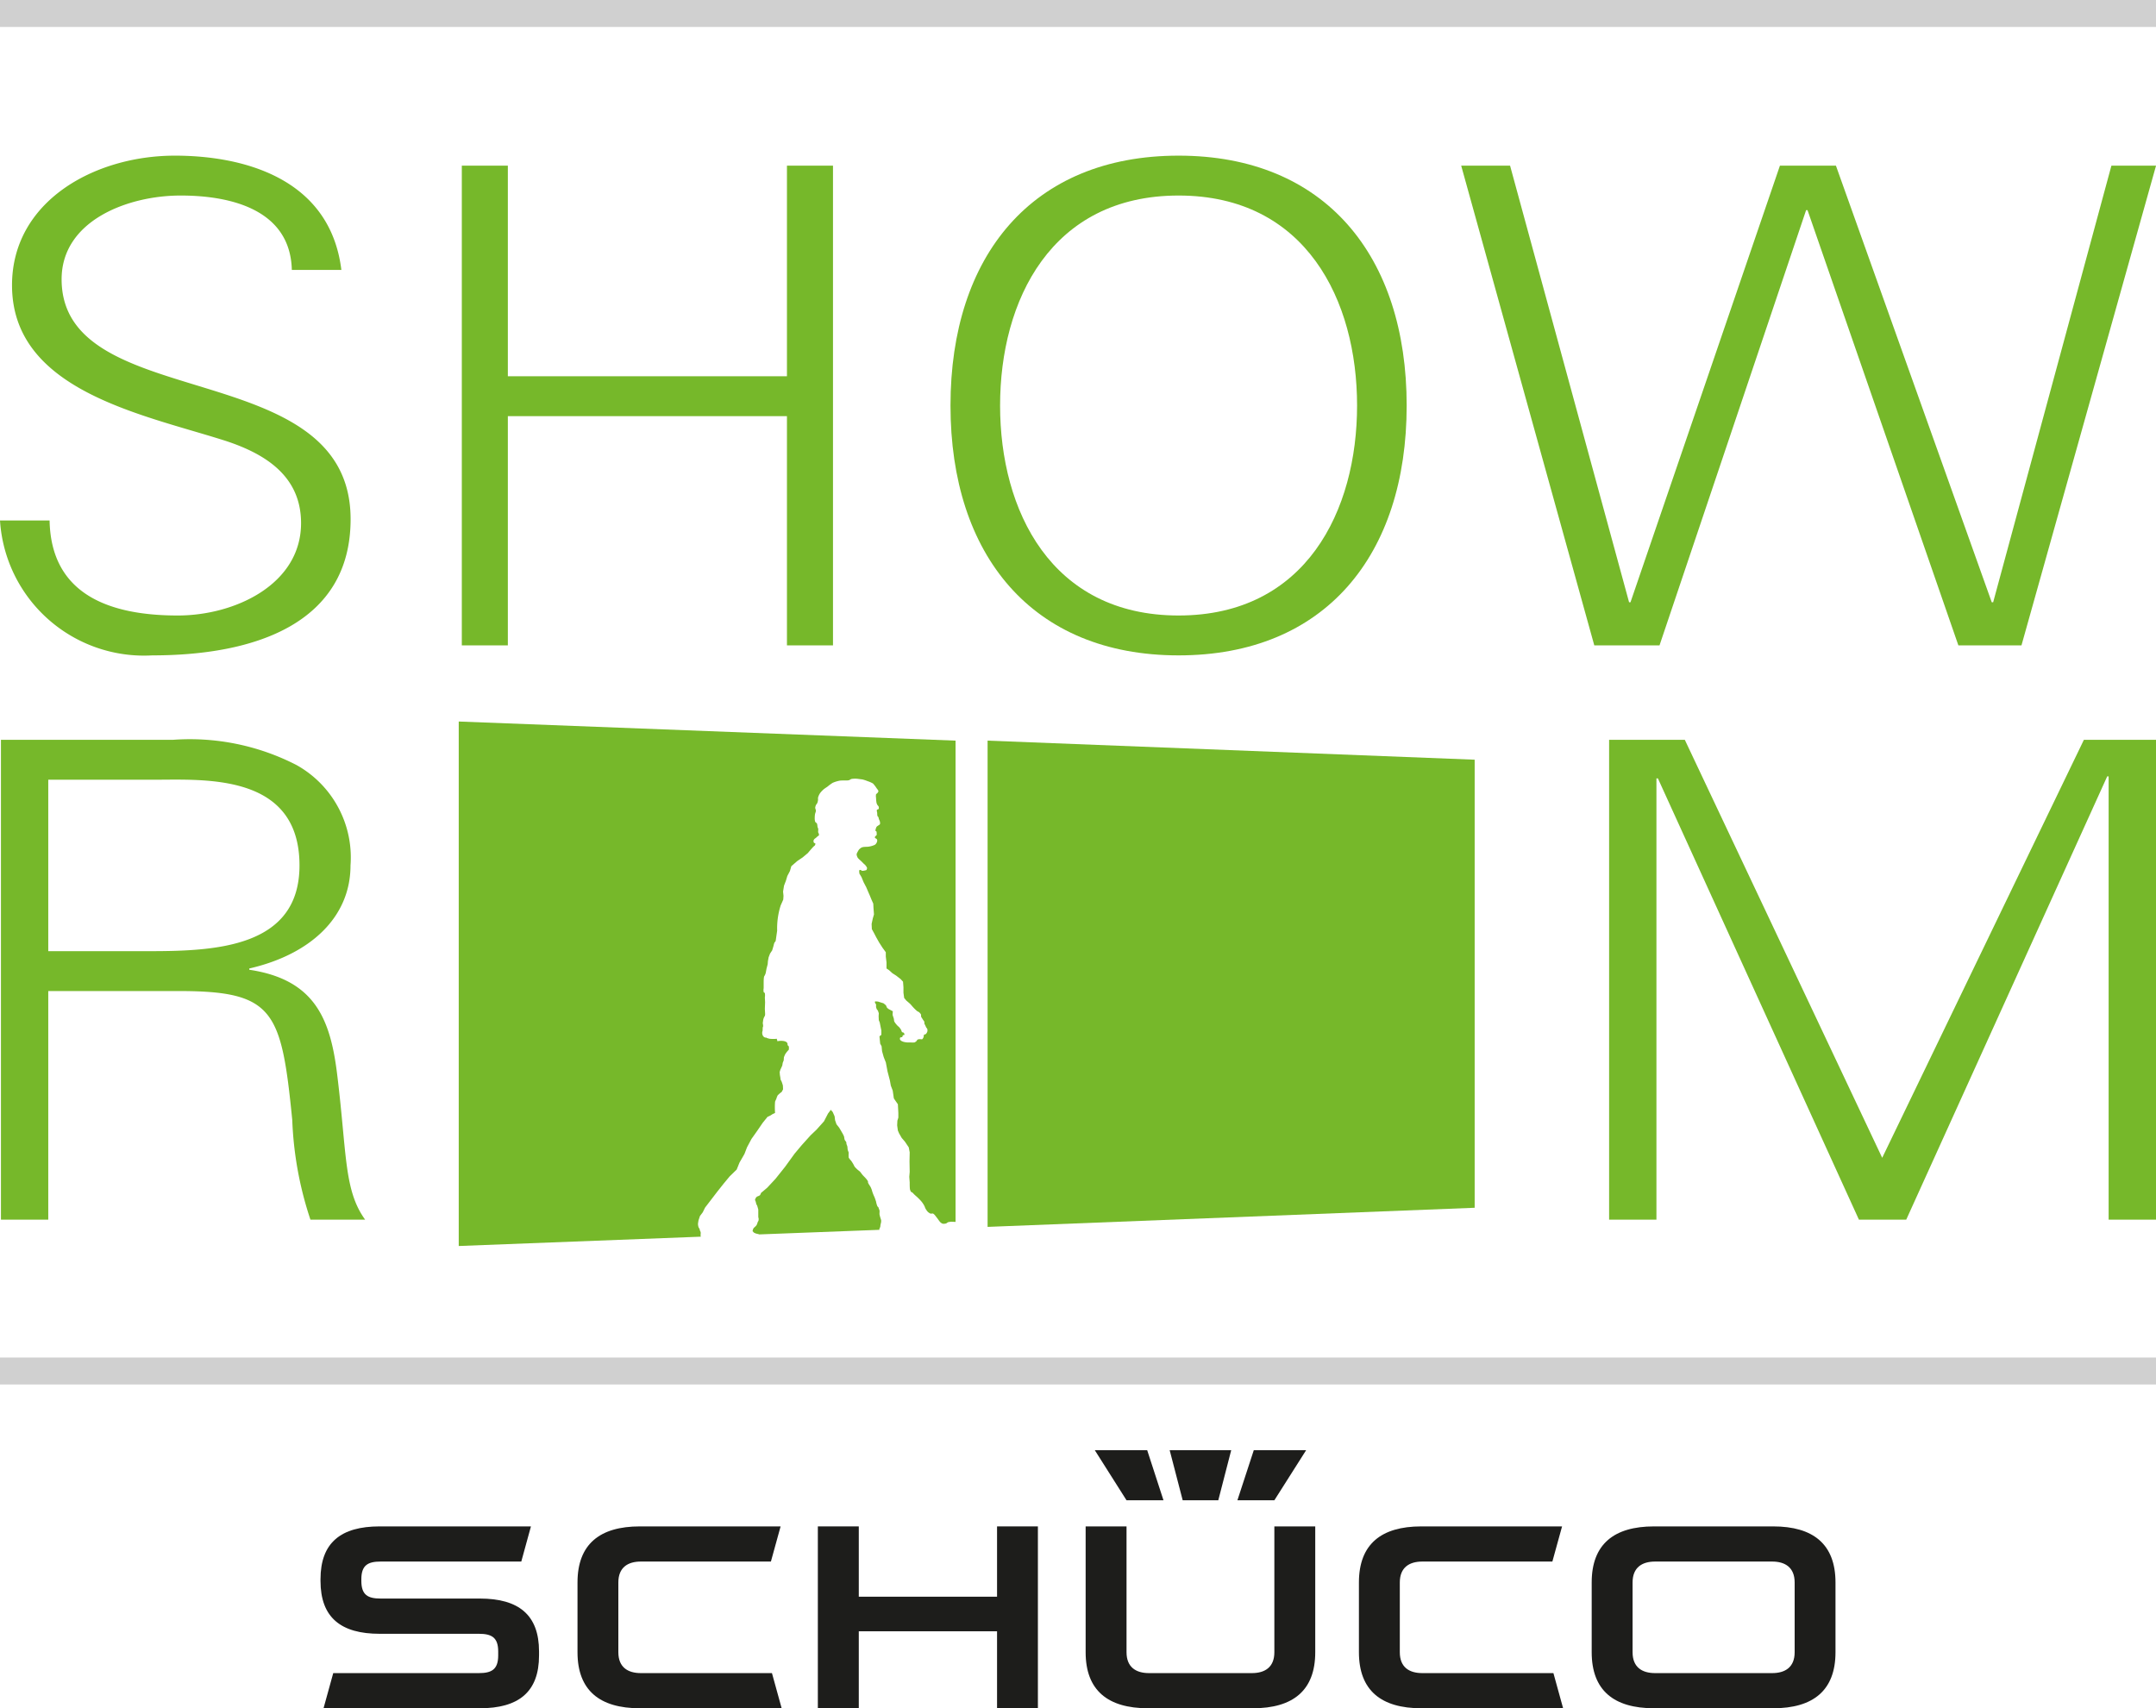
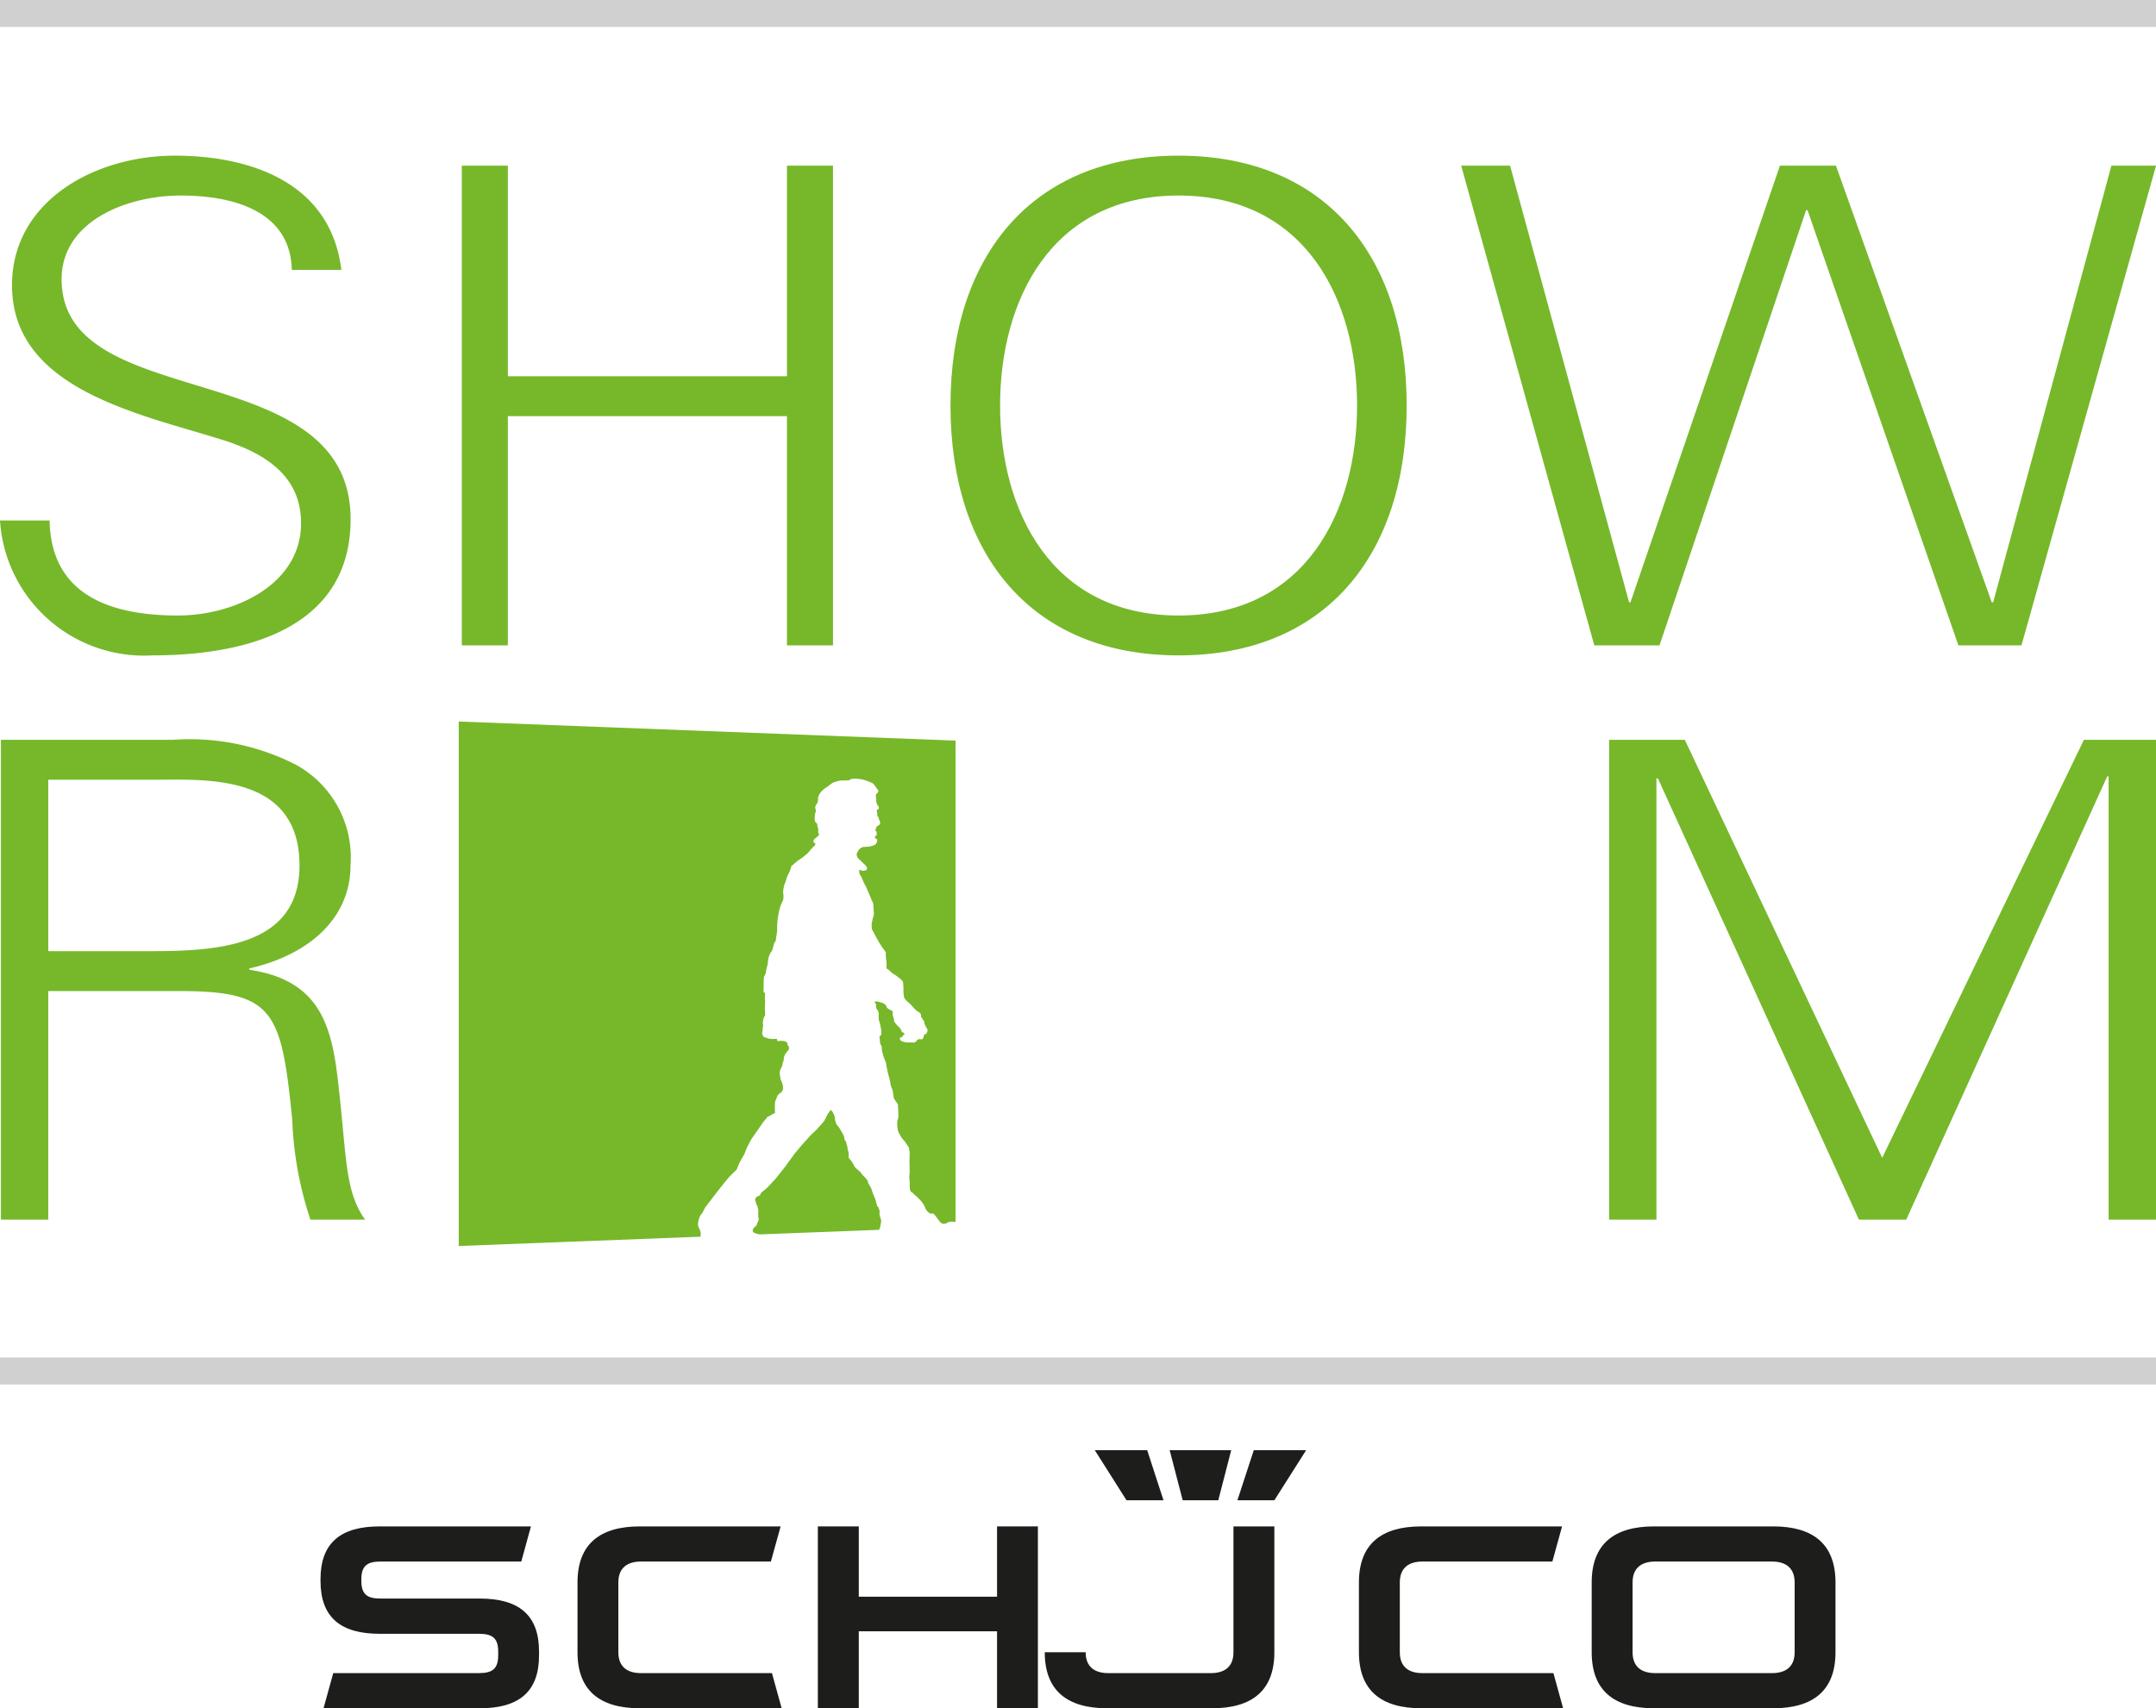
<svg xmlns="http://www.w3.org/2000/svg" viewBox="0 0 45.561 36.108">
  <defs>
    <style>.b19b5953-998d-431b-90d6-3ae8feb6a785{fill:#d0d0d0;}.bcfb9479-05f3-4780-8485-e29a9e8fbdcf{fill:#76b82a;}.bef93527-fdd4-4836-a35c-59a5aa7c6baa,.fb25c4ba-20c5-4097-a451-417146b5b8aa{fill:#1d1d1b;}.bef93527-fdd4-4836-a35c-59a5aa7c6baa{fill-rule:evenodd;}</style>
  </defs>
  <title>showroom</title>
  <g id="b0162951-8680-45a0-874a-10c6aa7f983f" data-name="Livello 2">
    <g id="e86dffc6-88e7-4218-b39d-81991fa3111d" data-name="Livello 2">
      <polygon class="b19b5953-998d-431b-90d6-3ae8feb6a785" points="0 0.57 0 0 45.561 0 45.561 0.57 0 0.57 0 0.57" />
      <polygon class="b19b5953-998d-431b-90d6-3ae8feb6a785" points="0 29.264 0 28.694 45.561 28.694 45.561 29.264 0 29.264 0 29.264" />
-       <polygon class="bcfb9479-05f3-4780-8485-e29a9e8fbdcf" points="31.163 25.529 20.87 25.933 20.87 15.655 31.163 16.058 31.163 25.529" />
      <path class="bcfb9479-05f3-4780-8485-e29a9e8fbdcf" d="M3.218,13.853A3.049,3.049,0,0,1,0,11.002H1.048c.03,1.559,1.257,2.008,2.709,2.008,1.213,0,2.605-.66,2.605-1.952,0-1.011-.778-1.489-1.691-1.77C2.918,8.74.254,8.22.254,6.029c0-1.77,1.736-2.739,3.442-2.739,1.423,0,3.278.463,3.518,2.416H6.167c-.03-1.25-1.242-1.573-2.35-1.573-1.122,0-2.515.533-2.515,1.77,0,2.88,6.107,1.573,6.107,5.071C7.409,13.179,5.389,13.853,3.218,13.853Z" />
      <path class="bcfb9479-05f3-4780-8485-e29a9e8fbdcf" d="M9.759,13.642V3.501h.973V7.953h5.898V3.501h.973V13.642h-.973V8.796H10.732v4.846Z" />
      <path class="bcfb9479-05f3-4780-8485-e29a9e8fbdcf" d="M24.906,13.853c-3.098,0-4.82-2.121-4.82-5.281,0-3.161,1.722-5.282,4.82-5.282,3.098,0,4.82,2.121,4.82,5.282C29.726,11.733,28.004,13.853,24.906,13.853Zm0-.843c2.694,0,3.772-2.219,3.772-4.438,0-2.22-1.078-4.439-3.772-4.439-2.694,0-3.772,2.219-3.772,4.439C21.134,10.791,22.212,13.01,24.906,13.01Z" />
      <path class="bcfb9479-05f3-4780-8485-e29a9e8fbdcf" d="M35.069,13.642H33.691L30.878,3.501h1.033l2.515,9.229h.03l3.158-9.229h1.183l3.293,9.229h.03l2.499-9.229h.943L42.718,13.642H41.385L38.197,4.442h-.03Z" />
      <path class="bcfb9479-05f3-4780-8485-e29a9e8fbdcf" d="M1.02,25.78h-1V15.638H3.652a4.919,4.919,0,0,1,2.616.534,2.236,2.236,0,0,1,1.139,2.121c0,1.095-.847,1.882-2.139,2.178V20.498c1.416.211,1.724,1.081,1.863,2.262.2,1.643.138,2.402.585,3.02H6.56a7.529,7.529,0,0,1-.384-2.107c-.231-2.318-.385-2.725-2.401-2.725h-2.755Zm2.139-5.675c1.415,0,3.17-.084,3.17-1.812,0-1.952-2-1.812-3.062-1.812h-2.247v3.624Z" />
      <path class="bcfb9479-05f3-4780-8485-e29a9e8fbdcf" d="M34.004,25.78V15.638h1.6l4.171,8.835,4.262-8.835h1.524V25.78h-1.001v-9.369H44.53l-4.247,9.369h-1l-4.248-9.327h-.031v9.327Z" />
      <path class="bcfb9479-05f3-4780-8485-e29a9e8fbdcf" d="M18.582,25.978l.02-.045a.567.567,0,0,1,.009-.064.203.203,0,0,0,.01-.073.416.416,0,0,0-.015-.051.716.716,0,0,1-.02-.077c-.002-.021.004-.062,0-.082-.003-.015-.015-.037-.019-.055-.005-.019-.02-.024-.025-.032a.447.447,0,0,1-.029-.101c-.008-.025-.025-.076-.036-.101a.922.922,0,0,1-.044-.11.448.448,0,0,0-.04-.105c-.014-.024-.055-.078-.05-.096.005-.018-.033-.064-.05-.082-.015-.018-.05-.051-.065-.069-.015-.017-.039-.053-.054-.069-.012-.012-.038-.03-.05-.041a.651.651,0,0,1-.06-.06c-.011-.014-.025-.048-.035-.064-.01-.017-.032-.052-.044-.068a.346.346,0,0,1-.05-.064.622.622,0,0,1,0-.101c-.001-.015-.016-.044-.019-.059-.006-.019-.006-.059-.01-.078-.005-.018-.025-.059-.02-.073.005-.014-.027-.048-.035-.064-.008-.017-.01-.056-.015-.073a.6.6,0,0,0-.045-.087c-.013-.025-.059-.1-.059-.1l-.055-.069-.03-.087-.01-.082-.04-.091-.04-.046-.059.078-.085.164-.159.178-.125.119-.189.21-.149.178-.199.275-.204.256-.175.188-.085.072-.045.037a.179.179,0,0,1-.025.051.27.27,0,0,1-.06.027l-.024.023-.02.046.015.037.015.059.015.023.01.032.015.055v.155l.009.046-.005.037-.015.023-.01.032-.015.036-.02.023-.04.036-.015.027-.01.041.03.032.04.018.059.014.013.005,2.539-.097Z" />
      <path class="bcfb9479-05f3-4780-8485-e29a9e8fbdcf" d="M14.808,26.133c-.01-.043.013-.079-.014-.115a.256.256,0,0,1-.008-.03c0-.015-.021-.037-.025-.051a.29.29,0,0,1-.011-.06c0-.02.011-.082.011-.082l.03-.091.059-.078.05-.101.105-.137.154-.201.13-.164.129-.156.15-.146.059-.147.105-.182.054-.141.095-.178.11-.155.129-.188.1-.123.06-.028.05-.032.049-.023a1.482,1.482,0,0,1,0-.238.427.427,0,0,1,.025-.055.419.419,0,0,1,.03-.078.626.626,0,0,1,.085-.073l.029-.055-.004-.082-.01-.032-.015-.046L16.496,22.82l-.005-.041-.01-.055-.005-.064.015-.05.015-.032.025-.055.01-.059.02-.05.005-.068.025-.06.035-.05.045-.051v-.064l-.029-.032c.021-.118-.214-.087-.215-.078.003-.017-.012-.037-.01-.054a.752.752,0,0,1-.151 0c.005.002-.091-.02-.061-.025-.082.013-.113-.08-.091-.14.005-.014,0-.073.009-.087.01-.014-.004-.077-.004-.077l.009-.069a.257.257,0,0,1,.03-.078c.014-.014.01-.064.01-.064l-.005-.092.005-.141-.005-.1a.291.291,0,0,0,0-.092c-.004-.007-.021-.015-.025-.023a.221.221,0,0,1,0-.082V20.754s0-.11.015-.123a.23.23,0,0,0,.03-.073l.015-.082.025-.096.005-.064.015-.082.03-.078.045-.068.03-.101s.014-.073.03-.077c.015-.005.02-.064.02-.064l.01-.069.015-.105a1.592,1.592,0,0,1,.075-.535l.034-.077.02-.046.005-.078-.009-.091.02-.124.04-.105.03-.1.055-.105.029-.101.125-.109.114-.077.11-.092s.087-.104.12-.137c.007-.007.025-.019.03-.027.004-.008.013-.028.01-.037-.004-.007-.025-.011-.031-.018a.085.085,0,0,1-.009-.042.093.093,0,0,1,.02-.037c.006-.007.022-.016.03-.023.009-.007.026-.024.035-.032.007-.006.026-.014.03-.023a.085.085,0,0,0-.005-.041.136.136,0,0,1-.01-.018c-.005-.019.003-.059,0-.077-.002-.011-.012-.031-.015-.041a.46.46,0,0,0-.01-.068c-.006-.013-.033-.029-.04-.042a.275.275,0,0,1-.009-.082.541.541,0,0,1,.006-.077c.003-.019.019-.054.019-.073 0-.017-.015-.048-.015-.064a.207.207,0,0,1,.015-.055c.006-.012.024-.033.03-.046a.301.301,0,0,0,.015-.064.429.429,0,0,1,0-.05.337.337,0,0,1,.045-.096.547.547,0,0,1,.074-.078c.02-.017.064-.045.085-.06a.969.969,0,0,1,.105-.077.688.688,0,0,1,.149-.046c.037-.006.112-.003.15-.004a.275.275,0,0,0,.044-.005c.015-.004.04-.023.055-.027a.484.484,0,0,1,.104-.005c.03.001.105.014.12.014a.699.699,0,0,1,.115.037.573.573,0,0,1,.115.05.73.73,0,0,1,.08.105c.011.013.035.042.035.059a.081.081,0,0,1-.025.041c-.005.007-.022.016-.025.023a.219.219,0,0,0,0,.077.69.69,0,0,0,.01.105.201.201,0,0,0,.02.046.243.243,0,0,1,.025.032.079.079,0,0,1,0,.05c-.006.008-.03.011-.036.019-.01.015.005.051.005.069.001.019,0,.064.015.073.015.009.016.038.02.05.003.012.016.034.019.046a.124.124,0,0,1,.005.063c-.003.008-.018.018-.025.023a.253.253,0,0,0-.045.032.174.174,0,0,0-.02.05c-.002.009-.009.028-.005.037.003.005.017.009.02.014a.114.114,0,0,1,.005.041.096.096,0,0,1,0,.032c-.009.018-.046.034-.037.057.005.014.025.018.036.029.033.03-.005.109-.044.126a.459.459,0,0,1-.155.039.738.738,0,0,0-.084.005.183.183,0,0,0-.04.013.253.253,0,0,0-.05.041.446.446,0,0,0-.03.051.152.152,0,0,0-.02.05.173.173,0,0,0,.025.073.319.319,0,0,0,.045.046l.035.032.04.041c.01.009.031.026.04.037a.241.241,0,0,1,.02.027.164.164,0,0,1,.015.027.079.079,0,0,1-.011.046c-.008.008-.033.011-.045.014a.151.151,0,0,1-.05.004c-.006-.001-.014-.011-.021-.013a.047.047,0,0,0-.029-.005c-.007.003-.01.027-.01.027l.005.051.044.073.045.109.055.105.045.105.034.078.035.086.035.078.005.096.01.132-.025.086-.025.115.005.11.045.082.05.096.06.106.07.109.07.096V20.22l.015.123v.128l.054.036.07.064.08.051.094.073.051.055.009.12v.114l.015.11.045.055s.065.054.084.073c.017.017.048.056.065.073a.856.856,0,0,0,.08.077c.009.007.032.015.04.023a.169.169,0,0,1,.04.046c.006.011.001.038.005.05a.115.115,0,0,0,.01.018l.015.023c.005.008.014.024.02.032a.275.275,0,0,1,.02.027c.004.012.002.039.005.051.003.007.012.02.015.027.005.012.015.034.02.045.003.01.015.014.025.037a.105.105,0,0,1,0,.055.134.134,0,0,1-.03.05c-.008.007-.033.01-.04.018-.006.007-.003.024-.006.032a.11.11,0,0,1-.029.059c-.01.007-.037,0-.05,0a.128.128,0,0,0-.05.009c-.009.006-.018.025-.025.033a.164.164,0,0,1-.04.027.368.368,0,0,1-.085,0c-.017,0-.052.001-.07,0a.47.47,0,0,1-.064-.009.283.283,0,0,1-.05-.018.119.119,0,0,1-.035-.028.06.06,0,0,1,0-.046c.007-.009.036-.006.044-.014.008-.007.007-.03.016-.036.005-.005.026-.003.029-.009.007-.01-.006-.037-.014-.045-.007-.006-.029-.007-.035-.014-.009-.009-.013-.035-.02-.046a.345.345,0,0,0-.035-.051c-.008-.01-.03-.027-.039-.036a.605.605,0,0,1-.04-.046.244.244,0,0,1-.03-.046c-.006-.014-.006-.044-.01-.059-.005-.021-.022-.061-.025-.082a.586.586,0,0,1,.005-.073l-.05-.027L18.781,21.33l-.035-.027-.025-.055-.05-.041-.09-.028L18.553,21.17l-.06-.004-.005.028.025.036v.059l.014.041.025.032.019.055-.004.064.004.082.02.05.019.096.015.073v.091l-.04.032.015.155.03.055.01.105.035.124.045.114.035.187.05.192.02.11.04.105.024.165.04.059.045.064.005.092.005.091v.1l-.02.064-.005.1.015.109.025.059.055.096.07.082.08.119.02.105-.004.188.004.225-.009.105.009.118s-.001.107.005.142c.003.018.02.064.035.064.014,0,.038.03.05.042.015.016.048.044.065.059.018.017.053.051.069.069a.591.591,0,0,1,.045.054.565.565,0,0,1,.04.065c.008.014.017.045.025.058a.387.387,0,0,0,.045.065.198.198,0,0,0,.06.041c.013.004.042-.005.054,0,.03.013.064.067.084.091.02.024.052.076.075.096a.147.147,0,0,0,.045.027.172.172,0,0,0,.069-.005c.014-.003.033-.022.045-.027a.439.439,0,0,1,.07-.01l.088.004V15.655L9.694,15.251V26.337L14.812,26.14Z" />
      <path class="fb25c4ba-20c5-4097-a451-417146b5b8aa" d="M11.391,34.991c0,.776-.434,1.117-1.251,1.117H6.837l.205-.743h3.076c.268,0,.41-.074.41-.374V34.908c0-.3-.142-.374-.41-.374H8.023c-.817,0-1.25-.342-1.25-1.118v-.035c0-.775.433-1.117,1.25-1.117h3.197l-.204.743H8.045c-.268,0-.409.075-.409.374v.035c0,.3.141.373.409.373h2.095c.818,0,1.251.343,1.251,1.118v.083Z" />
      <path class="fb25c4ba-20c5-4097-a451-417146b5b8aa" d="M16.518,36.108H13.52c-.845,0-1.316-.376-1.316-1.184V33.449c0-.809.471-1.185,1.316-1.185h2.976l-.205.743h-2.749c-.275,0-.475.125-.475.442v1.475c0,.317.201.441.475.441h2.771l.205.743Z" />
      <polygon class="fb25c4ba-20c5-4097-a451-417146b5b8aa" points="21.07 34.481 18.148 34.481 18.148 36.108 17.283 36.108 17.283 32.264 18.148 32.264 18.148 33.75 21.07 33.75 21.07 32.264 21.933 32.264 21.933 36.108 21.07 36.108 21.07 34.481 21.07 34.481" />
      <path class="fb25c4ba-20c5-4097-a451-417146b5b8aa" d="M33.032,36.108H30.034c-.846,0-1.317-.376-1.317-1.184V33.449c0-.809.471-1.185,1.317-1.185h2.976l-.205.743H30.056c-.275,0-.475.125-.475.442v1.475c0,.317.199.441.475.441h2.771l.205.743Z" />
-       <path class="fb25c4ba-20c5-4097-a451-417146b5b8aa" d="M22.942,34.924V32.264h.864v2.66c0,.317.201.441.475.441h2.174c.275,0,.475-.124.475-.441V32.264h.864v2.66c0,.808-.47,1.184-1.316,1.184h-2.22c-.844,0-1.316-.376-1.316-1.184Z" />
+       <path class="fb25c4ba-20c5-4097-a451-417146b5b8aa" d="M22.942,34.924V32.264v2.66c0,.317.201.441.475.441h2.174c.275,0,.475-.124.475-.441V32.264h.864v2.66c0,.808-.47,1.184-1.316,1.184h-2.22c-.844,0-1.316-.376-1.316-1.184Z" />
      <path class="bef93527-fdd4-4836-a35c-59a5aa7c6baa" d="M37.925,34.924V33.449c0-.317-.201-.442-.475-.442h-2.474c-.276,0-.476.125-.476.442v1.475c0,.317.2.441.476.441h2.474c.274,0,.475-.124.475-.441Zm-.453,1.184H34.952c-.846,0-1.316-.376-1.316-1.184V33.449c0-.809.471-1.185,1.316-1.185h2.52c.845,0,1.316.376,1.316,1.185v1.475c0,.808-.472,1.184-1.316,1.184Z" />
      <polygon class="fb25c4ba-20c5-4097-a451-417146b5b8aa" points="24.718 30.654 26.018 30.654 25.745 31.712 24.993 31.712 24.718 30.654 24.718 30.654" />
      <polygon class="fb25c4ba-20c5-4097-a451-417146b5b8aa" points="26.495 30.654 27.601 30.654 26.93 31.712 26.149 31.712 26.495 30.654 26.495 30.654" />
      <polygon class="fb25c4ba-20c5-4097-a451-417146b5b8aa" points="23.136 30.654 24.243 30.654 24.587 31.712 23.806 31.712 23.136 30.654 23.136 30.654" />
    </g>
  </g>
</svg>